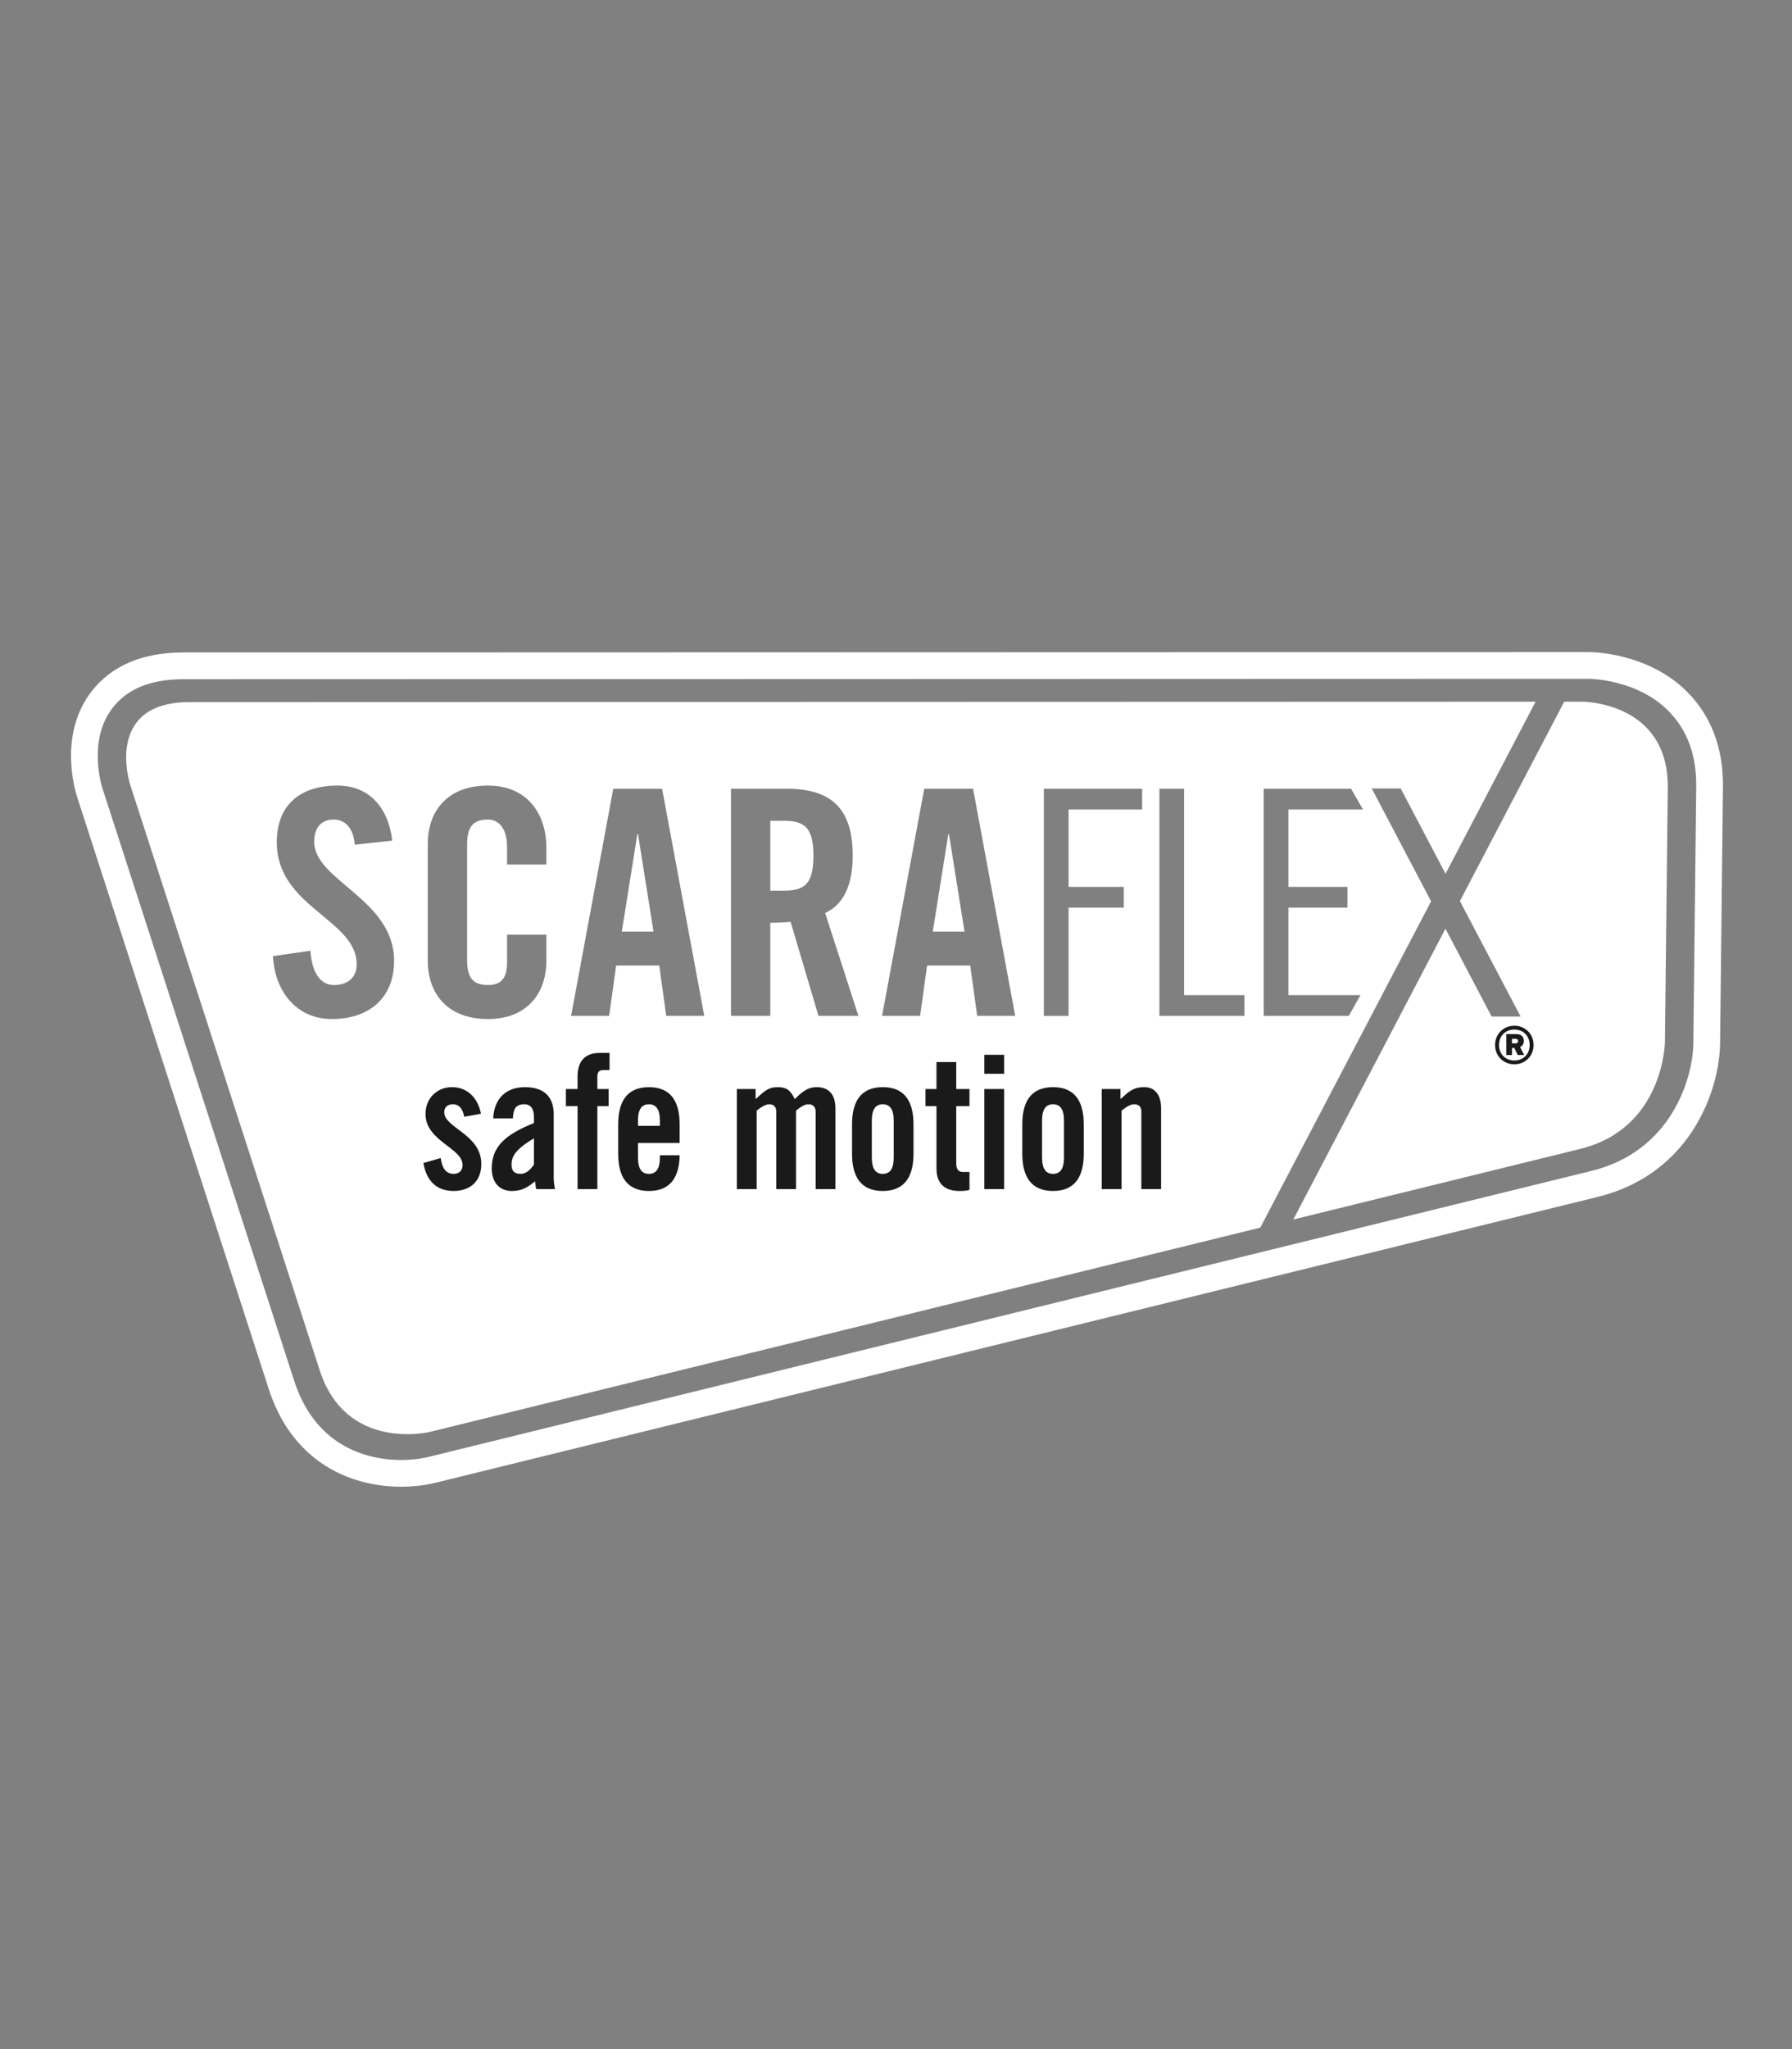
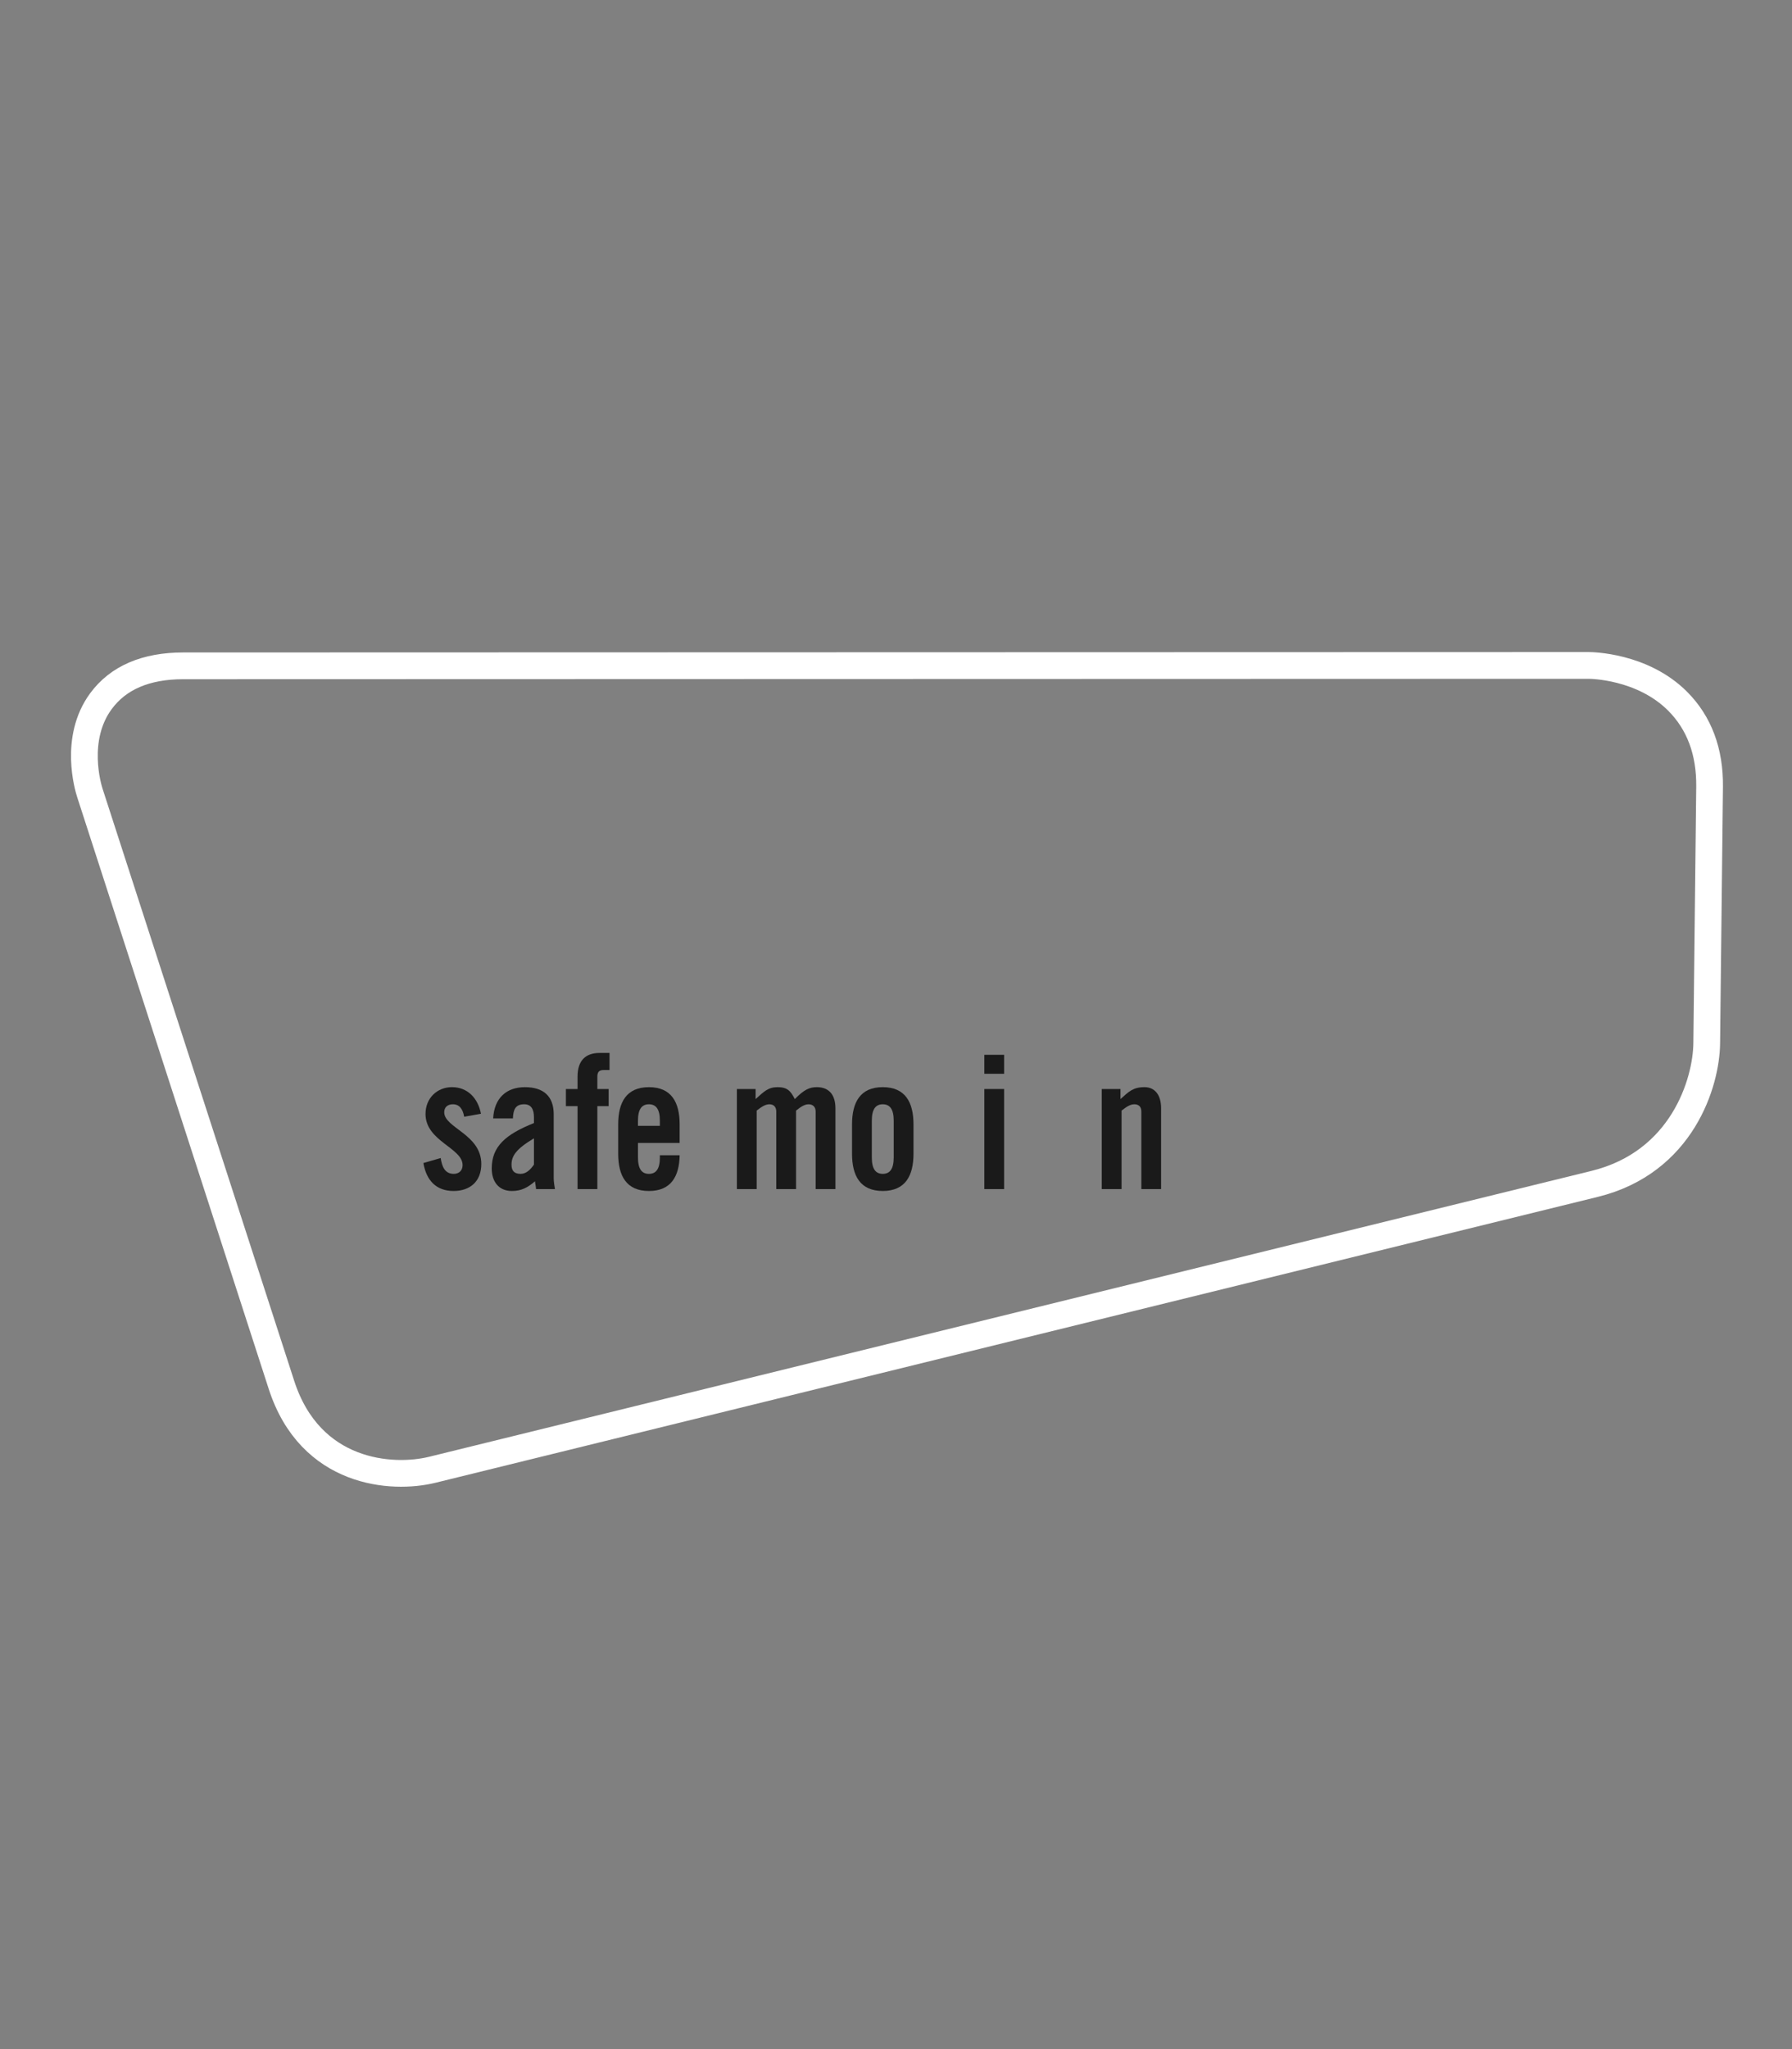
<svg xmlns="http://www.w3.org/2000/svg" version="1.1" id="Ebene_1" x="0px" y="0px" width="280px" height="320px" viewBox="0 0 280 320" xml:space="preserve">
  <rect x="0" y="0" width="280" height="320" fill="#808080" stroke="none" />
  <g>
    <path fill="none" stroke="#FFFFFF" stroke-width="4.177" stroke-linecap="round" stroke-linejoin="round" d="M67.544,229.529 c-6.276,1.542-19.044,0.707-23.565-13.255l-29.937-92.45c-0.277-0.85-2.567-8.478,1.722-14.315 c2.697-3.667,7.021-5.526,12.864-5.528l219.604-0.062c0.34,0,8.383,0.059,13.904,5.594c3.369,3.378,5.048,7.867,4.988,13.342 l-0.449,40.085c-0.069,6.117-3.817,18.575-17.511,21.942L67.544,229.529z" />
-     <path fill="#FFFFFF" d="M97.159,145.478h4.954l-2.427-15.232h-0.099L97.159,145.478z M127.096,133.636 c0-4.227-1.239-5.457-4.559-5.457h-2.179v10.909h2.179C125.856,139.091,127.096,137.861,127.096,133.636 M145.748,145.478h4.955 l-2.429-15.232h-0.097L145.748,145.478z M212.955,126.411h-11.638V138.5h9.214v3.243h-9.214v13.659h11.257l-1.821,3.245h-13.301 v-35.48h13.653L212.955,126.411z M194.441,158.647h-13.284v-35.479h3.861v32.234h9.423V158.647z M178.458,126.411h-11.495V138.5 h8.623v3.243h-8.623v16.905h-3.862v-35.48h15.357V126.411z M158.628,158.647h-5.942l-1.092-7.862h-6.736l-1.091,7.862h-5.944 l6.59-35.479h7.63L158.628,158.647z M128.928,142.579l5.201,16.068h-6.241l-4.361-14.693c-0.792,0.1-2.081,0.148-3.17,0.148v14.545 h-6.143v-35.48h8.619c6.887,0,10.404,2.901,10.404,10.469C133.238,139.333,131.008,141.645,128.928,142.579 M110.041,158.647 h-5.944l-1.09-7.862h-6.738l-1.09,7.862h-5.945l6.589-35.479h7.629L110.041,158.647z M85.371,150.047 c0,5.013-2.973,9.092-9.116,9.092c-6.44,0-9.413-4.08-9.413-9.092v-18.278c0-5.014,2.973-9.091,9.413-9.091 c6.143,0,9.116,4.421,9.116,9.728v2.605h-6.142v-2.751c0-2.997-1.388-4.276-2.973-4.276c-2.477,0-3.27,1.278-3.27,3.932V149.9 c0,2.653,0.792,3.93,3.27,3.93c2.229,0,2.973-1.278,2.973-3.587v-4.276h6.142V150.047z M49.093,131.473 c0,6.044,12.485,8.944,12.485,18.574c0,5.847-3.962,9.092-9.71,9.092c-5.697,0-8.968-4.521-9.216-9.828l5.846-0.837 c0.247,3.588,1.684,5.357,3.667,5.357c2.132,0,3.567-1.129,3.567-3.244c0-7.027-12.486-8.893-12.486-19.065 c0-5.651,3.469-8.844,9.514-8.844c5.002,0,7.975,3.586,8.521,8.599l-5.847,0.64c-0.247-3.048-1.881-3.932-3.269-3.932 C50.183,127.985,49.093,129.262,49.093,131.473 M225.865,136.449l14.073-26.868l-210.296,0.062 c-13.479,0.002-9.326,12.826-9.326,12.826l29.643,91.537c4.151,12.821,17.24,9.603,17.24,9.603l129.723-31.896l26.686-50.952 l-9.271-17.626h4.521L225.865,136.449z M260.59,123.054c0.146-13.479-13.328-13.475-13.328-13.475l-2.853,0.001l-16.299,31.136 l9.487,18.034h-4.528l-7.217-13.721l-23.772,45.417l44.825-11.024c13.089-3.217,13.24-16.693,13.24-16.693L260.59,123.054z" />
  </g>
  <g>
-     <path fill="#1A1A1A" d="M236.614,166.206c-1.709,0-3.01-1.301-3.01-3.009c0-1.709,1.301-3.01,3.01-3.01 c1.711,0,3.01,1.301,3.01,3.01C239.624,164.905,238.325,166.206,236.614,166.206z M236.614,160.779 c-1.366,0-2.392,0.967-2.392,2.418s1.025,2.418,2.392,2.418c1.367,0,2.394-0.967,2.394-2.418S237.981,160.779,236.614,160.779z M237.146,164.756l-0.532-1.102h-0.366v1.102h-0.894v-3.268h1.47c0.767,0,1.273,0.291,1.273,1.065c0,0.493-0.23,0.794-0.59,0.96 l0.65,1.243L237.146,164.756L237.146,164.756z M236.798,162.229h-0.552v0.71h0.533c0.3,0,0.417-0.125,0.417-0.358 C237.198,162.372,237.081,162.229,236.798,162.229z" />
-   </g>
+     </g>
  <g>
    <path fill="#1A1A1A" d="M72.528,174.398c-0.222-1.25-0.772-1.947-1.765-1.947c-0.801,0-1.353,0.436-1.353,1.25 c0,2.438,5.794,3.427,5.794,8.075c0,2.786-1.821,4.213-4.331,4.213c-2.704,0-4.25-1.627-4.719-4.361l2.704-0.782 c0.193,1.306,0.635,2.47,2.042,2.47c0.8,0,1.38-0.496,1.38-1.367c0-2.702-5.794-3.72-5.794-7.988c0-2.471,1.821-4.185,4.139-4.185 c2.428,0,4.055,1.714,4.524,4.153L72.528,174.398z" />
    <path fill="#1A1A1A" d="M77.055,174.658c0.165-3.167,2.068-4.879,4.965-4.879c2.871,0,4.498,1.394,4.498,4.24v10.024 c0,0.493,0.111,1.132,0.193,1.655H83.76c-0.027-0.437-0.138-0.842-0.166-1.22c-1.16,0.986-2.125,1.512-3.615,1.512 c-2.097,0-3.145-1.512-3.145-3.517c0-3.426,2.151-5.315,6.593-7.088v-0.93c0-1.307-0.497-2.005-1.518-2.005 c-1.407,0-1.711,0.872-1.766,2.208h-3.088V174.658z M83.429,177.768c-2.815,1.683-3.504,2.76-3.504,4.125 c0,1.017,0.496,1.423,1.435,1.423c0.855,0,1.544-0.668,2.069-1.45V177.768z" />
    <path fill="#1A1A1A" d="M90.245,172.74h-1.821v-2.671h1.821v-1.946c0-2.527,1.27-3.689,3.45-3.689h1.544v2.67h-0.883 c-0.745,0-1.021,0.291-1.021,1.047v1.916h1.766v2.672h-1.766v12.957h-3.09L90.245,172.74L90.245,172.74z" />
    <path fill="#1A1A1A" d="M106.194,178.493h-6.511v2.266c0,1.803,0.607,2.559,1.711,2.559c1.104,0,1.71-0.755,1.71-2.559v-0.349h3.09 c-0.054,3.312-1.352,5.581-4.801,5.581c-3.532,0-4.801-2.383-4.801-5.812v-4.591c0-3.427,1.269-5.809,4.801-5.809 c3.532,0,4.801,2.382,4.801,5.809V178.493z M103.104,175.821v-0.814c0-1.799-0.607-2.556-1.71-2.556 c-1.103,0-1.711,0.757-1.711,2.556v0.814H103.104z" />
    <path fill="#1A1A1A" d="M121.292,185.697v-12.114c0-0.783-0.469-1.132-1.075-1.132c-0.663,0-1.27,0.436-1.988,0.986v12.26h-3.09 v-15.629h2.925v1.569c1.296-1.163,1.96-1.86,3.421-1.86c1.545,0,2.042,0.579,2.704,1.86c1.491-1.513,2.318-1.86,3.45-1.86 c1.931,0,2.896,1.248,2.896,3.283v12.637h-3.089v-12.114c0-0.783-0.498-1.132-1.104-1.132c-0.661,0-1.27,0.436-1.959,0.986v12.26 H121.292L121.292,185.697z" />
    <path fill="#1A1A1A" d="M133.131,175.586c0-3.427,1.269-5.809,4.8-5.809c3.532,0,4.803,2.382,4.803,5.809v4.592 c0,3.429-1.271,5.811-4.803,5.811s-4.8-2.382-4.8-5.811V175.586z M139.642,175.006c0-1.799-0.607-2.555-1.71-2.555 c-1.104,0-1.71,0.756-1.71,2.555v5.753c0,1.802,0.606,2.557,1.71,2.557c1.104,0,1.71-0.754,1.71-2.557V175.006z" />
-     <path fill="#1A1A1A" d="M144.61,172.74v-2.671h1.713v-4.212h3.091v4.212h2.068v2.671h-2.068v9.006c0,0.816,0.329,1.28,1.048,1.28 h1.021v2.789c-0.415,0.117-0.771,0.176-1.547,0.176c-2.316,0-3.611-1.134-3.611-3.517v-9.734H144.61L144.61,172.74z" />
    <path fill="#1A1A1A" d="M153.802,167.687v-2.962h3.09v2.962H153.802z M153.802,185.697v-15.629h3.09v15.629H153.802 L153.802,185.697z" />
-     <path fill="#1A1A1A" d="M159.734,175.586c0-3.427,1.27-5.809,4.802-5.809s4.801,2.382,4.801,5.809v4.592 c0,3.429-1.269,5.811-4.801,5.811c-3.533,0-4.802-2.382-4.802-5.811V175.586z M166.248,175.006c0-1.799-0.609-2.555-1.712-2.555 c-1.104,0-1.713,0.756-1.713,2.555v5.753c0,1.802,0.608,2.557,1.713,2.557c1.103,0,1.712-0.754,1.712-2.557V175.006z" />
    <path fill="#1A1A1A" d="M172.152,185.697v-15.629h2.926v1.569c1.297-1.163,1.958-1.86,3.753-1.86c1.63,0,2.592,1.248,2.592,3.283 v12.637h-3.088v-12.114c0-0.783-0.442-1.132-1.104-1.132c-0.662,0-1.27,0.436-1.988,0.986v12.26H172.152L172.152,185.697z" />
  </g>
</svg>